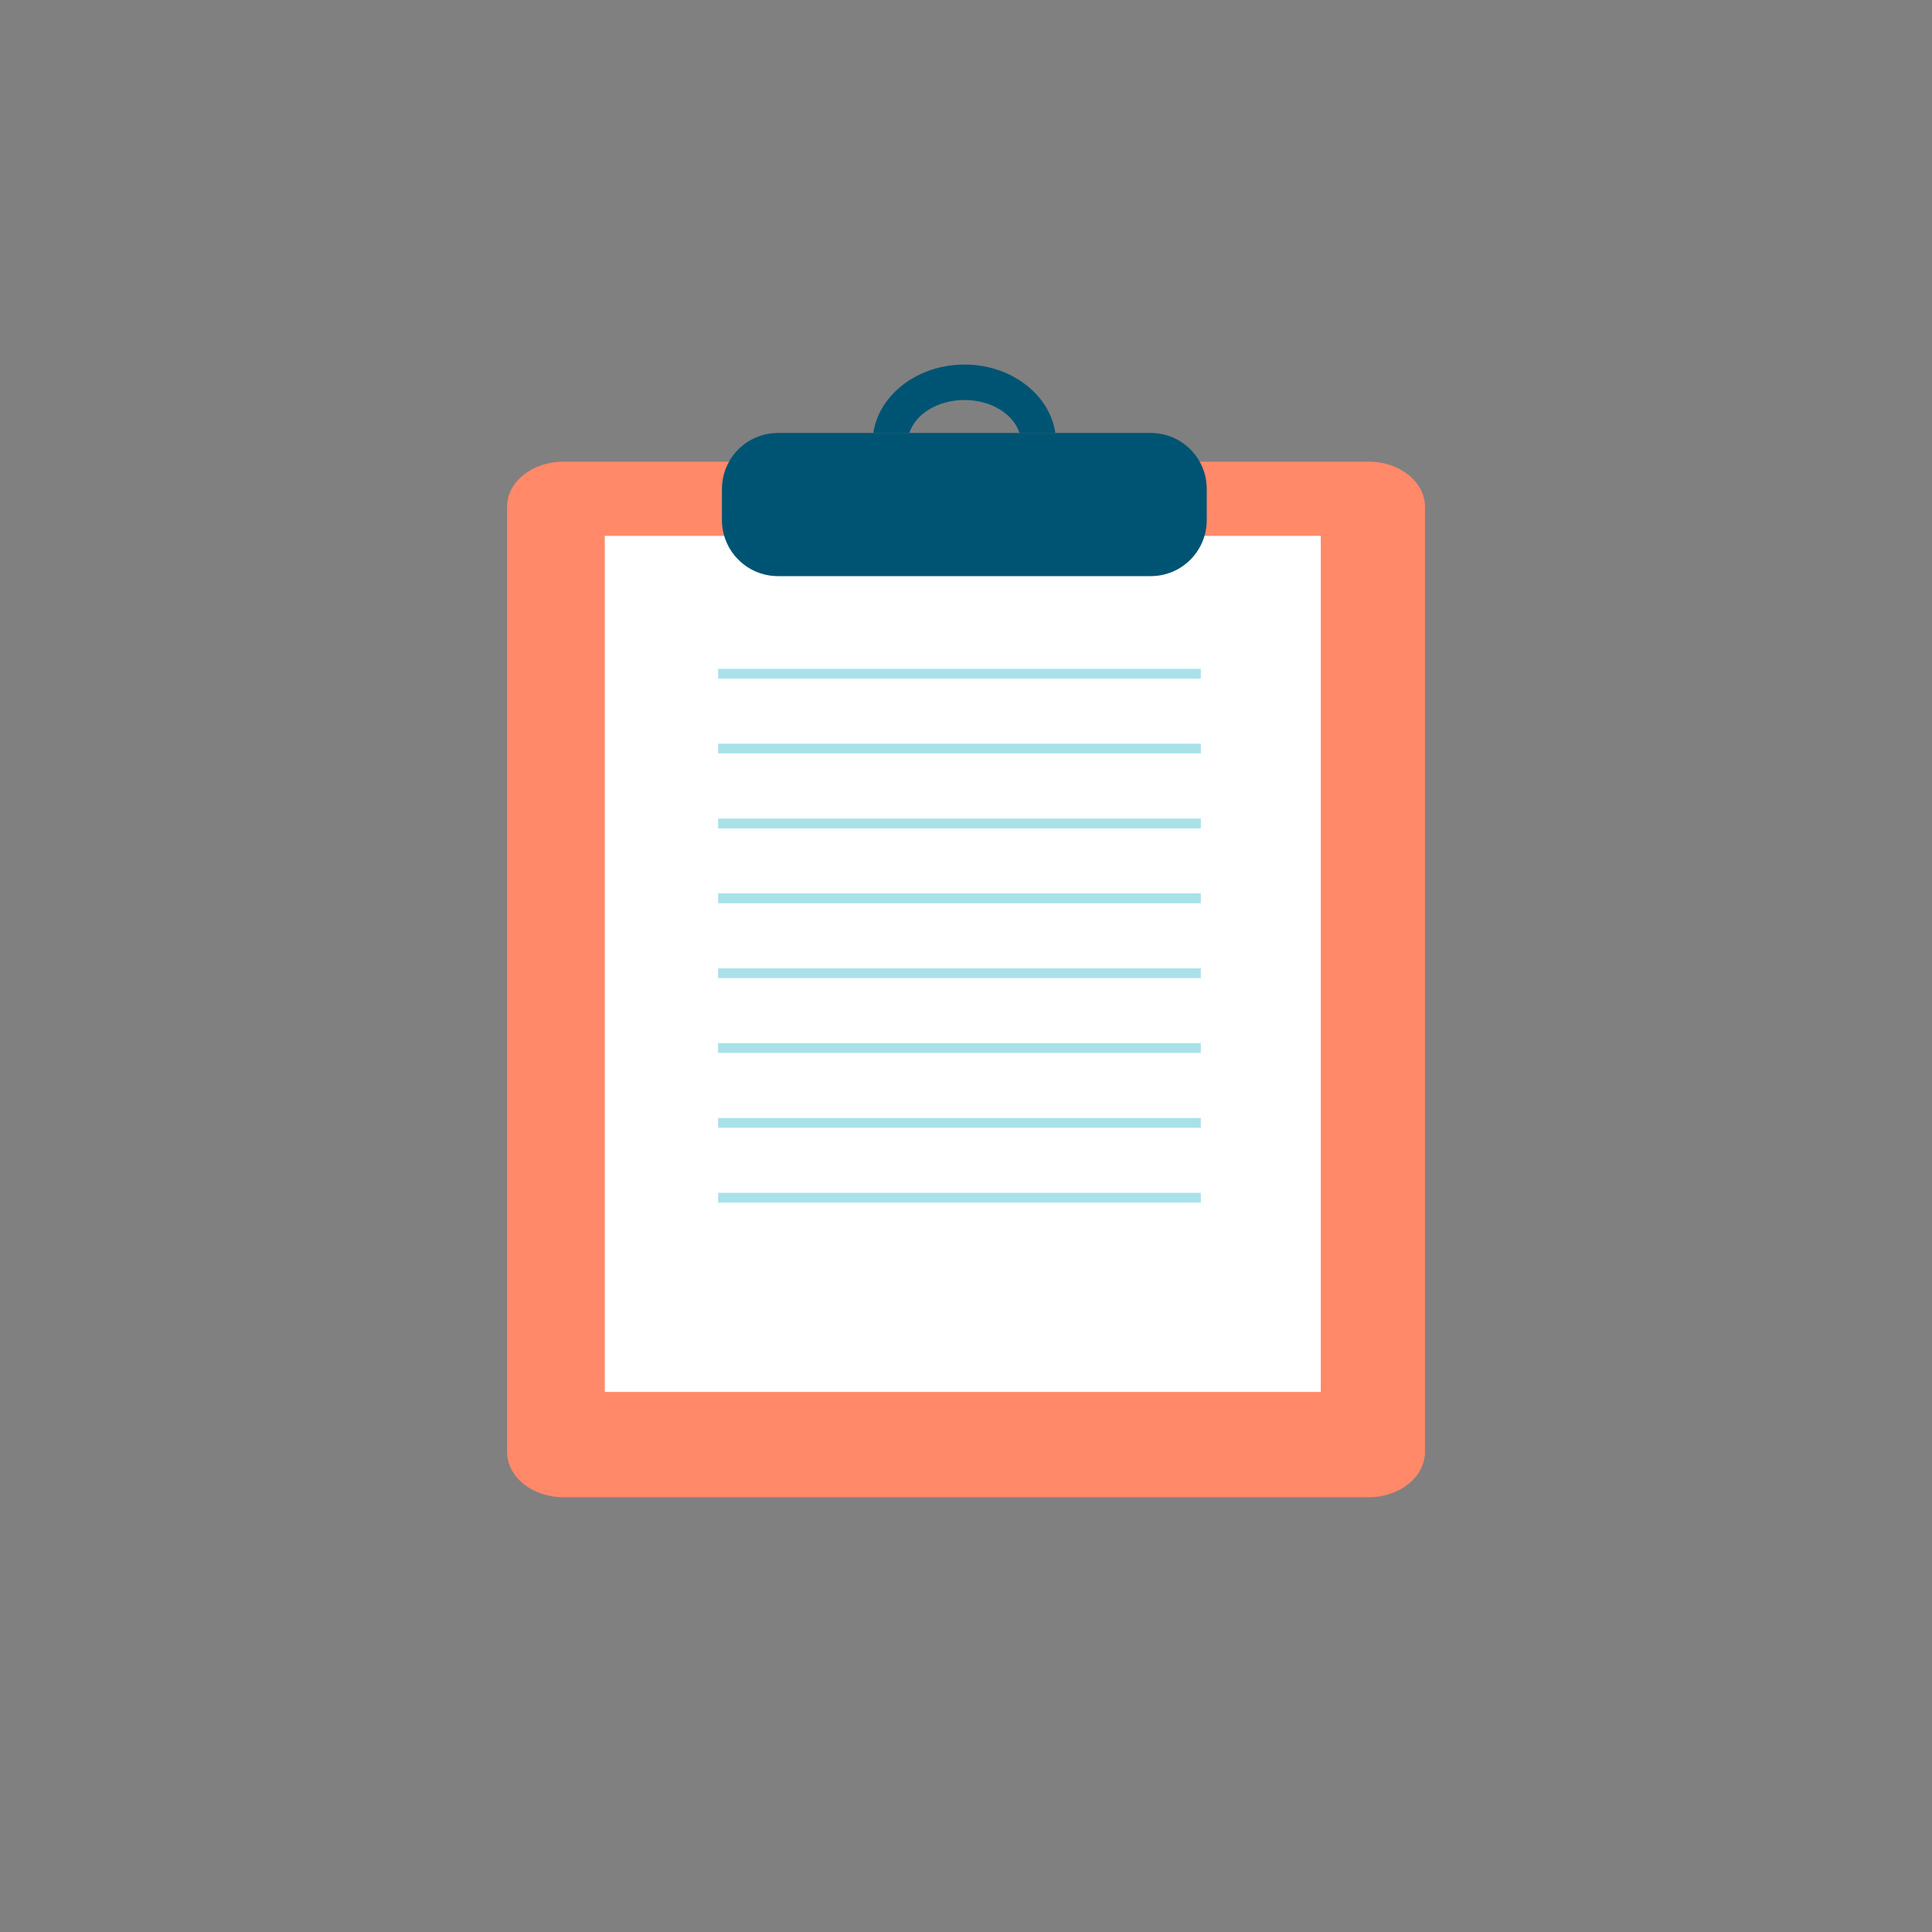
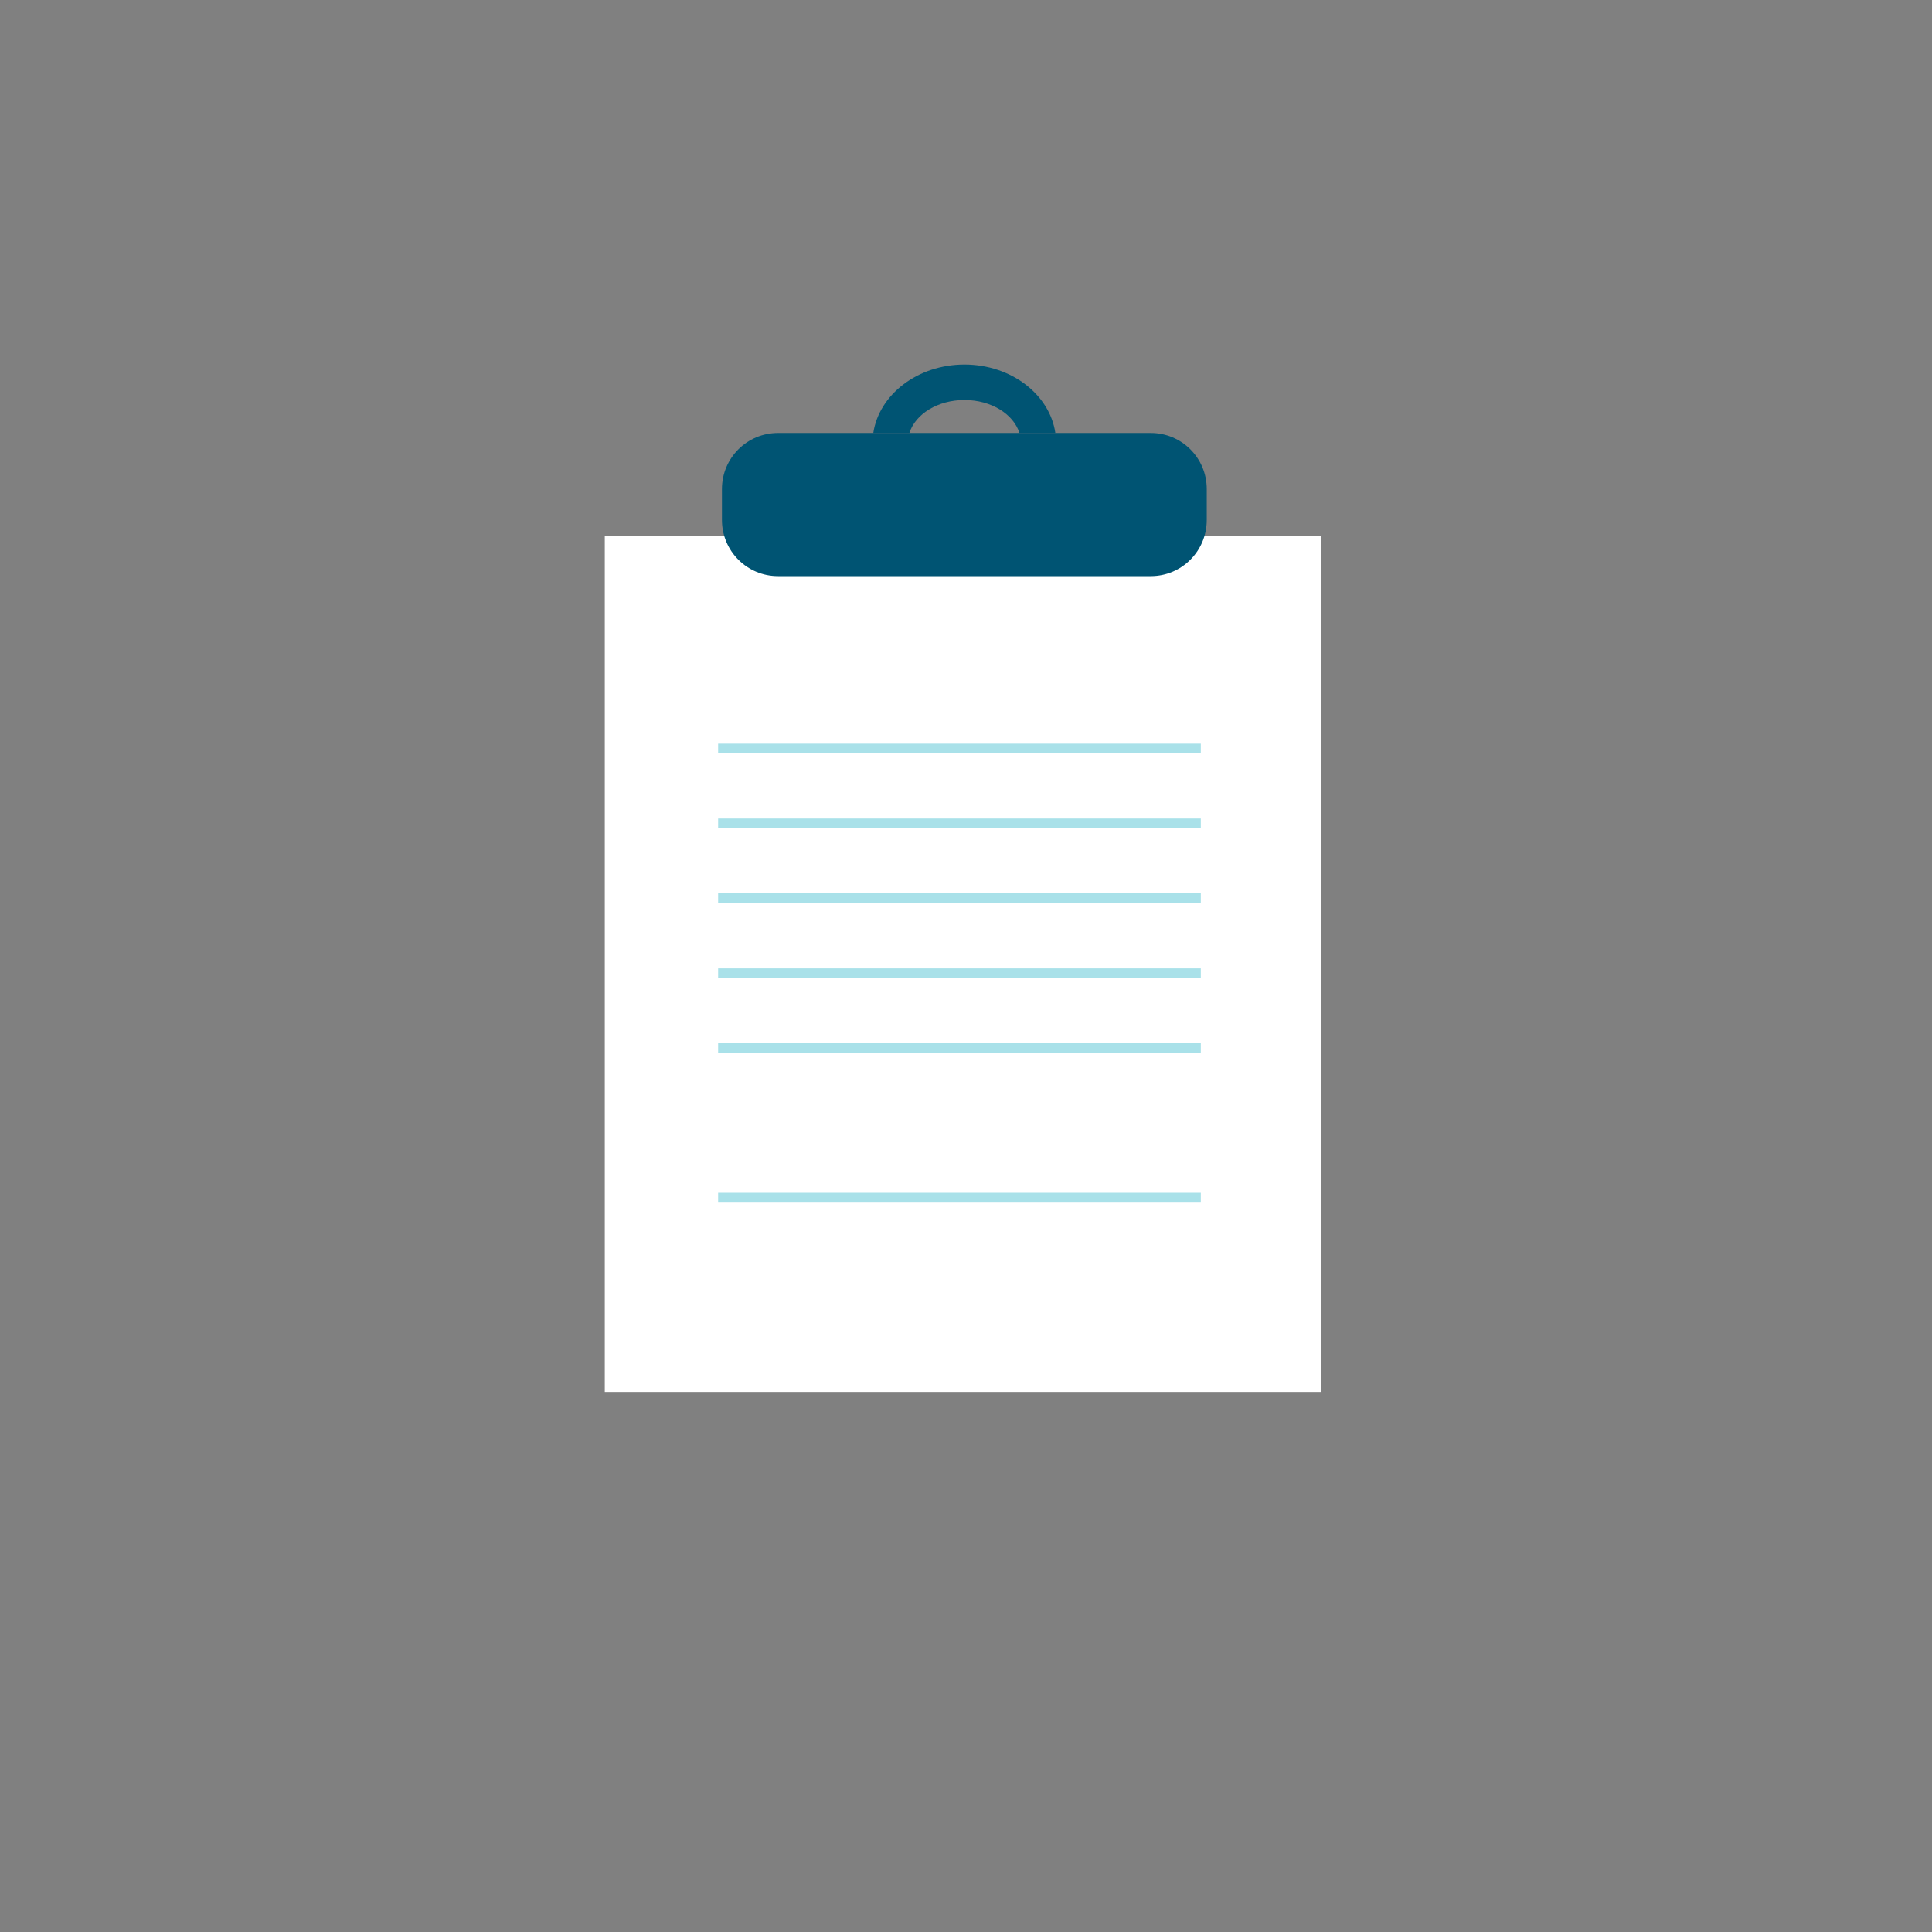
<svg xmlns="http://www.w3.org/2000/svg" fill="none" height="80" viewBox="0 0 80 80" width="80">
  <rect x="0" y="0" width="80" height="80" fill="#808080" stroke="none" />
-   <path d="m59.006 60.115c0 1.041-1.044 1.882-2.327 1.882h-33.351c-1.288 0-2.332-.841-2.332-1.882v-39.126c0-1.038 1.044-1.872 2.332-1.872h33.351c1.282 0 2.327.835 2.327 1.872z" fill="#ff8969" />
  <path d="m54.691 57.637h-29.648v-35.448h29.648z" fill="#fff" />
  <g fill="#a9e1e9">
-     <path d="m49.723 28.101h-19.987v-.406h19.987z" />
    <path d="m49.723 31.196h-19.987v-.401h19.987z" />
    <path d="m49.723 34.302h-19.987v-.408h19.987z" />
    <path d="m49.723 37.403h-19.987v-.411h19.987z" />
    <path d="m49.723 40.5h-19.987v-.401h19.987z" />
    <path d="m49.723 43.599h-19.987v-.408h19.987z" />
-     <path d="m49.723 46.697h-19.987v-.402h19.987z" />
-     <path d="m49.723 49.798h-19.987v-.406h19.987z" />
+     <path d="m49.723 49.798h-19.987v-.406h19.987" />
  </g>
  <path d="m49.969 21.531c0 1.286-1.034 2.325-2.318 2.325h-15.435c-1.284 0-2.322-1.039-2.322-2.325v-1.279c0-1.289 1.038-2.323 2.322-2.323h15.435c1.284 0 2.318 1.034 2.318 2.323z" fill="#005473" />
  <path d="m37.656 17.928c.252-.786 1.173-1.364 2.282-1.364 1.103 0 2.024.578 2.275 1.364h1.487c-.235-1.594-1.832-2.833-3.763-2.833-1.937 0-3.534 1.239-3.776 2.833z" fill="#005473" />
</svg>